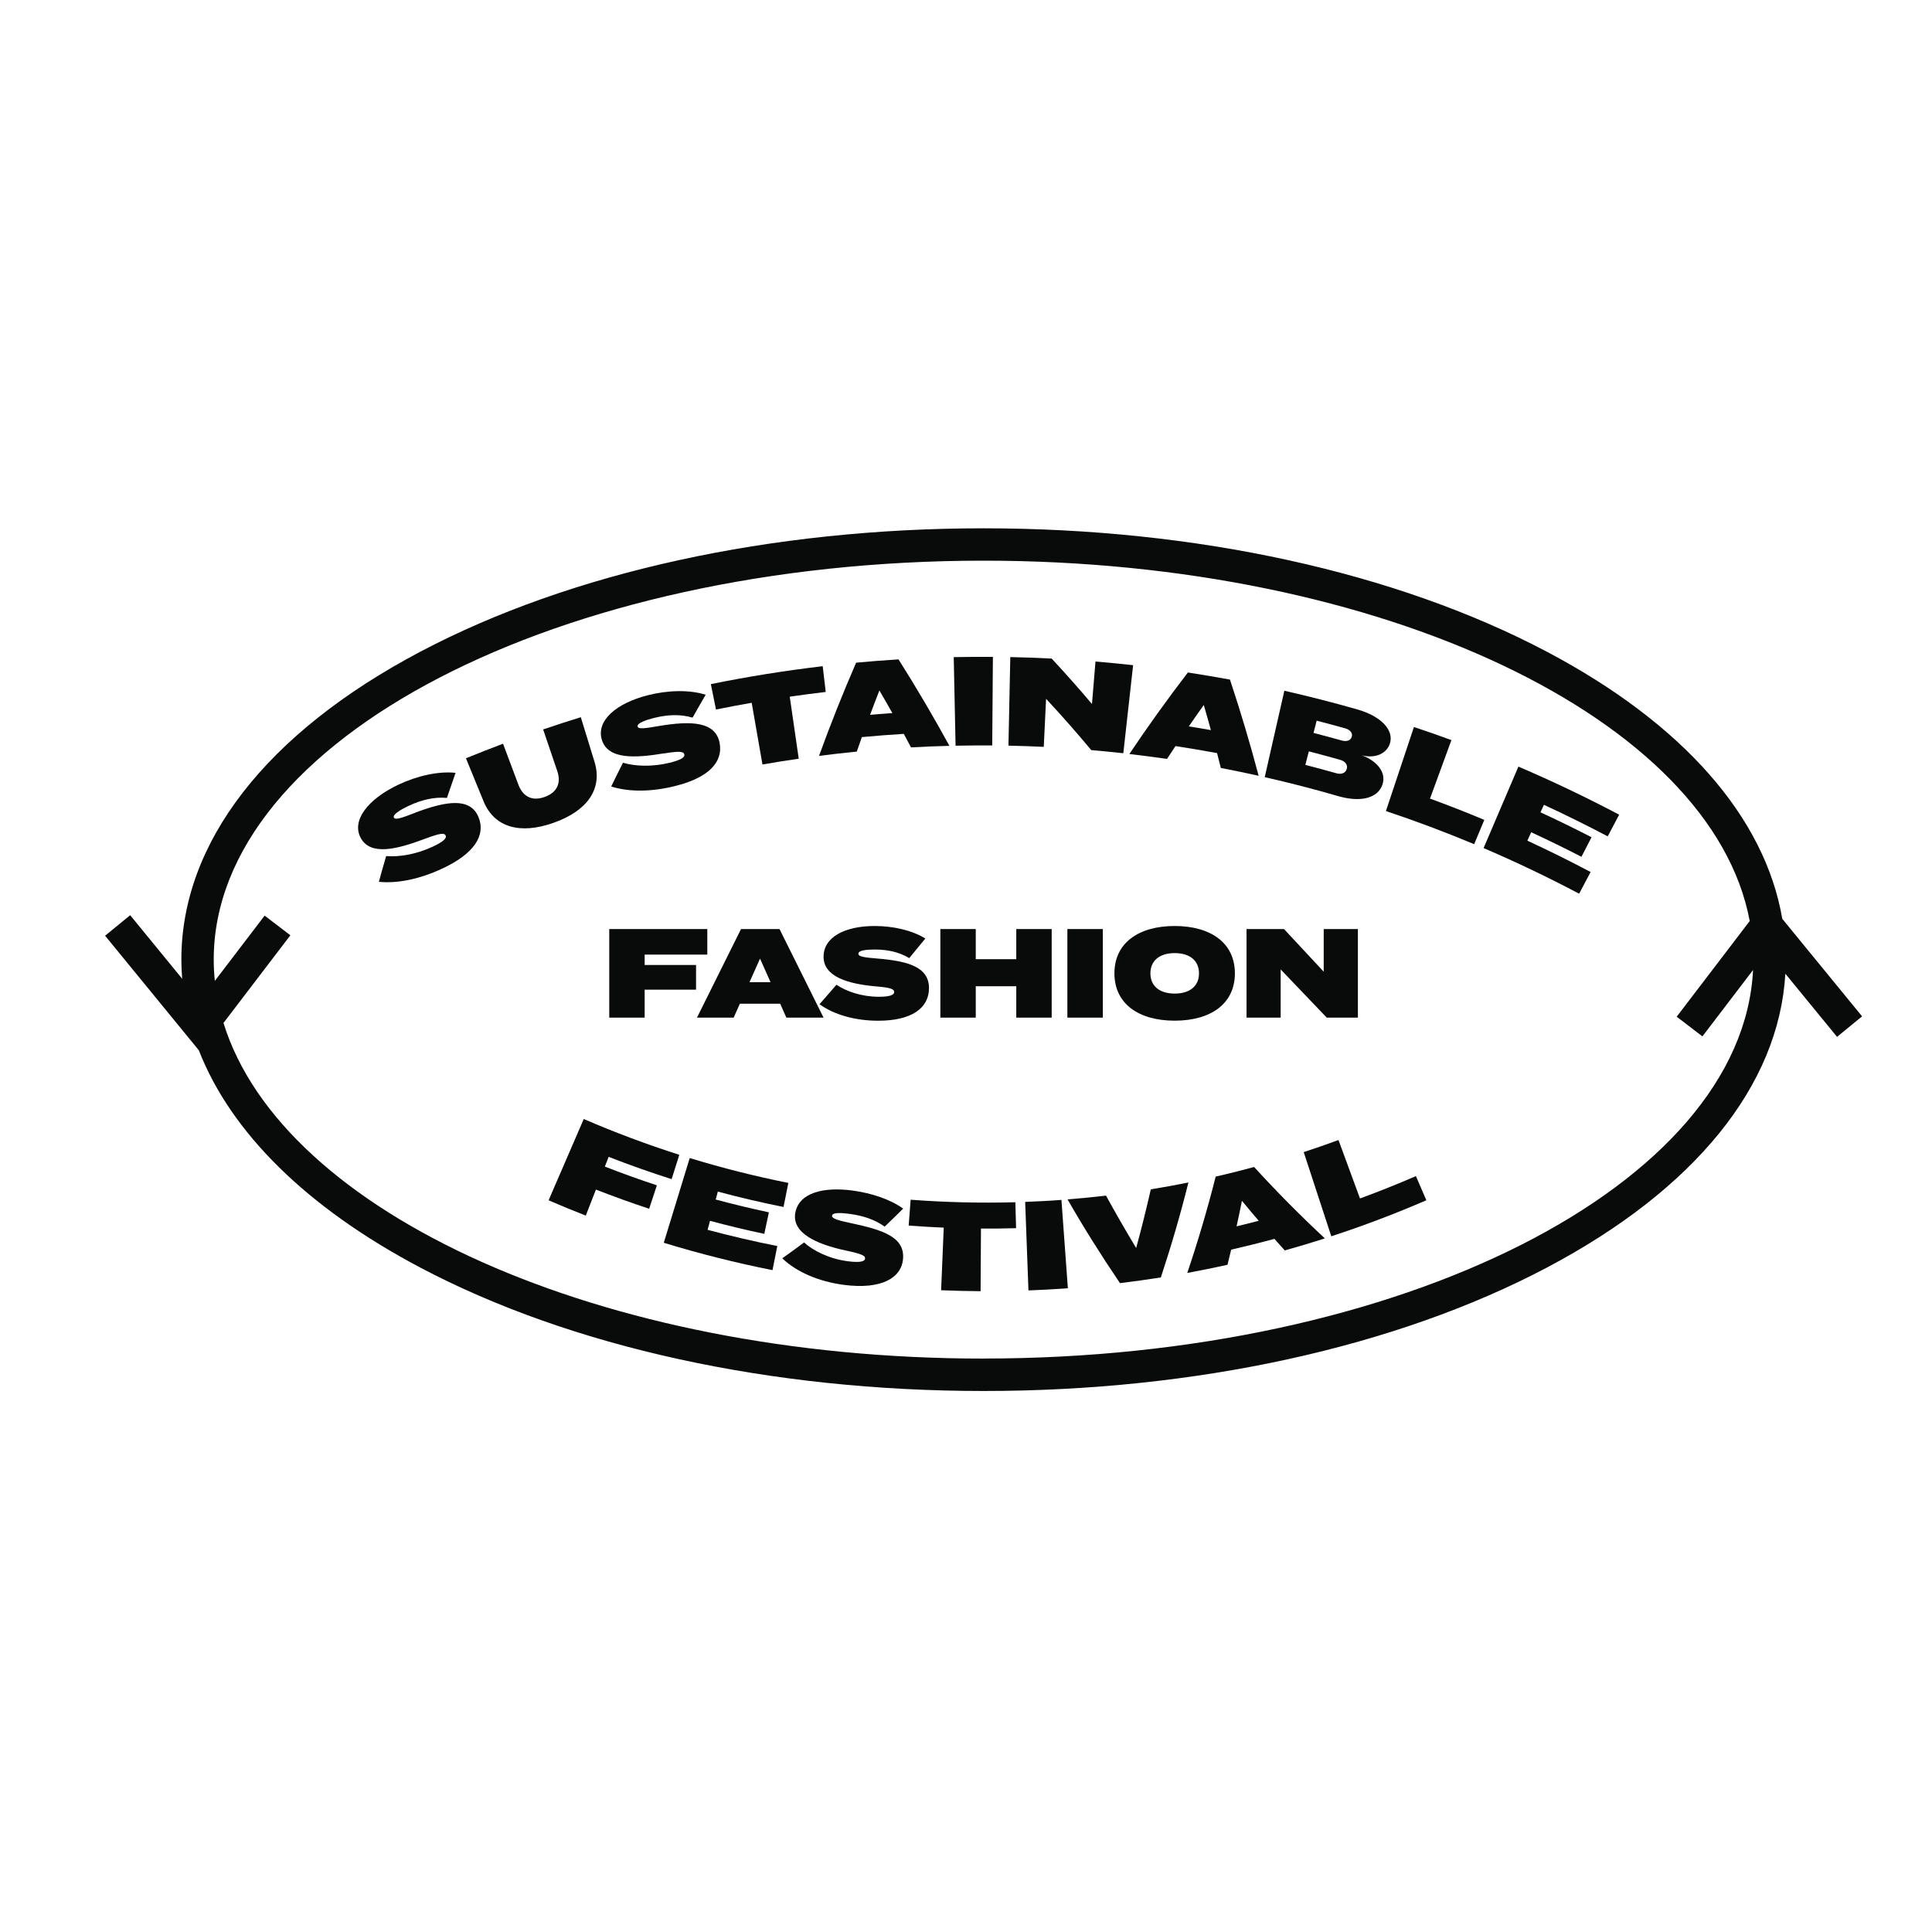
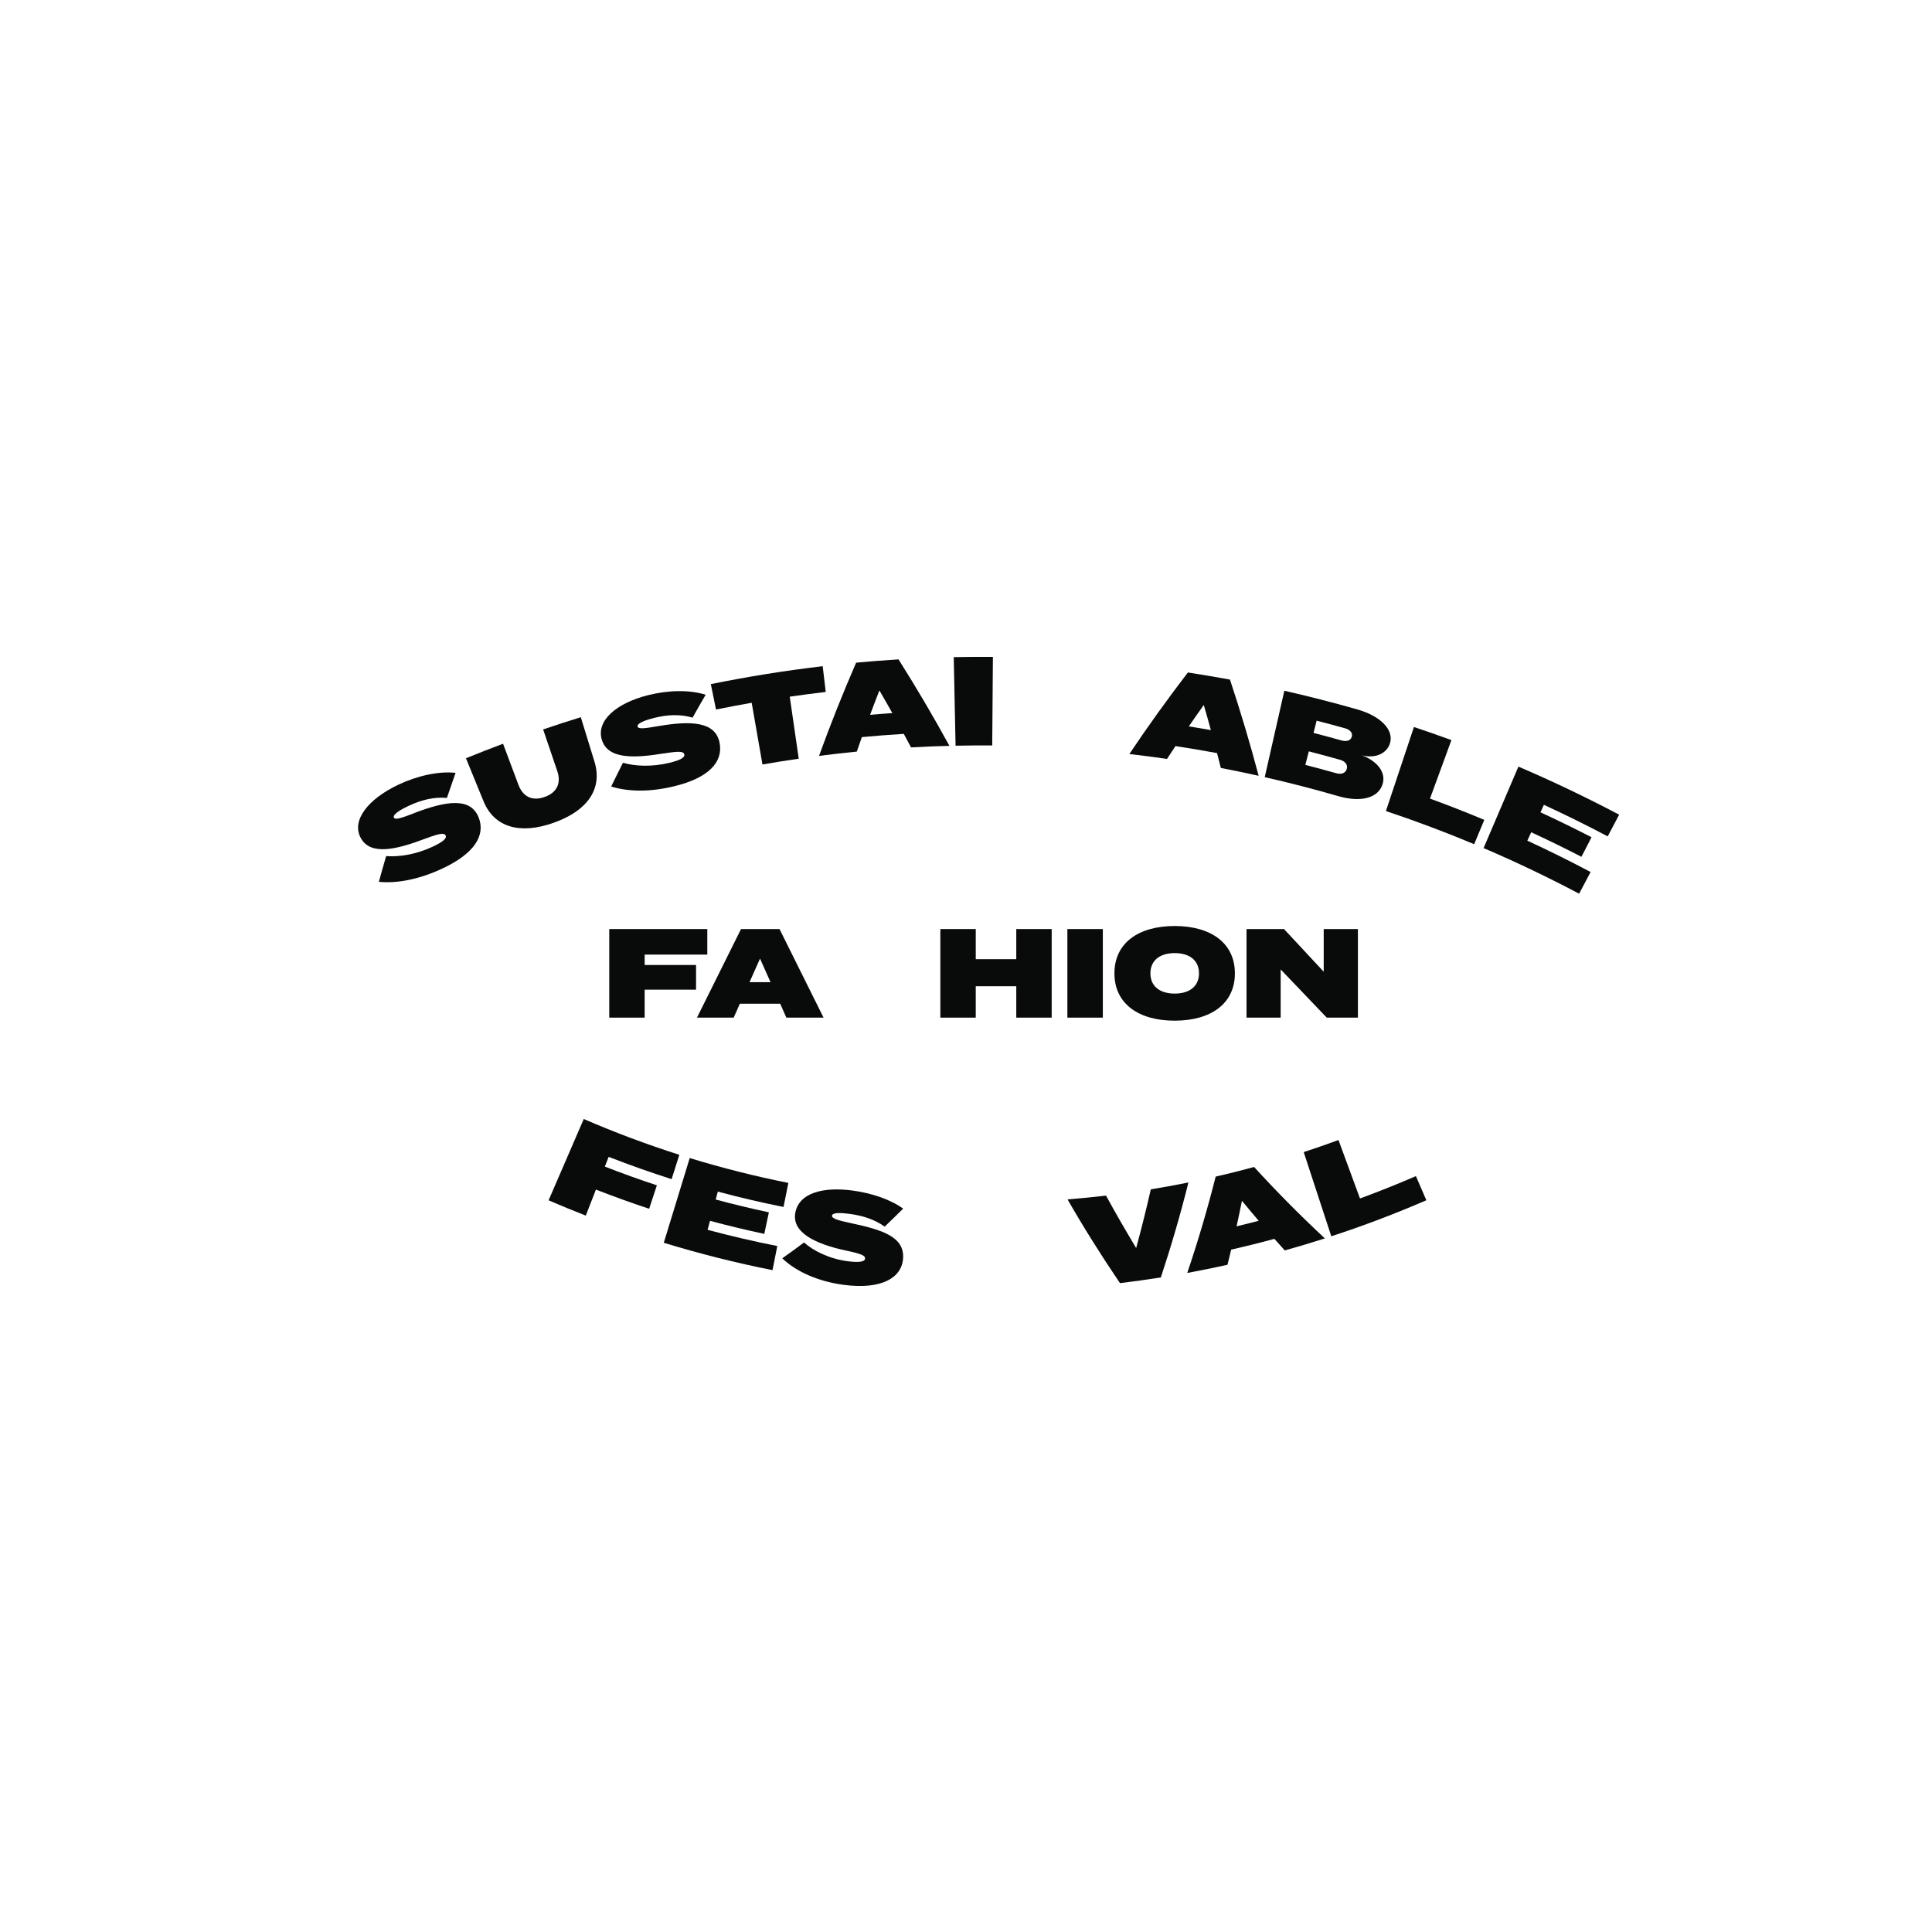
<svg xmlns="http://www.w3.org/2000/svg" id="Layer_1" data-name="Layer 1" viewBox="0 0 400 400">
  <defs>
    <style>
      .cls-1 {
        fill: #090a0a;
        stroke-width: 0px;
      }
    </style>
  </defs>
  <path class="cls-1" d="M85.89,168.3c-2.74,1.06-4.07,1.52-4.34.97-.31-.64,1.41-1.65,3.02-2.41,2.67-1.26,5.3-1.9,7.96-1.66.58-1.73,1.18-3.46,1.79-5.19-3.53-.39-7.97.62-11.86,2.46-6.25,2.96-9.72,7.37-7.79,10.99,2.02,3.79,7.52,2.39,13.4.17,3.12-1.17,3.94-1.21,4.2-.64.27.6-.6,1.33-2.69,2.31-3.44,1.61-7.01,2.16-9.63,1.94-.52,1.78-1.03,3.56-1.51,5.33,3.91.39,8.5-.58,13.13-2.74,6.57-3.06,9.06-6.86,7.5-10.66-1.71-4.13-6.69-3.35-13.19-.88Z" />
-   <path class="cls-1" d="M123.1,157.76c-.95-3.09-1.9-6.18-2.85-9.27-2.61.8-5.21,1.65-7.8,2.53.98,2.88,1.96,5.76,2.93,8.63.75,2.21.2,4.35-2.61,5.35-2.81,1.01-4.59-.3-5.42-2.48-1.07-2.85-2.13-5.69-3.2-8.54-2.57.96-5.13,1.97-7.68,3.01,1.22,2.99,2.45,5.98,3.67,8.97,2.21,5.31,7.5,6.89,14.53,4.37,7.04-2.5,10.09-7.06,8.43-12.57Z" />
+   <path class="cls-1" d="M123.1,157.76c-.95-3.09-1.9-6.18-2.85-9.27-2.61.8-5.21,1.65-7.8,2.53.98,2.88,1.96,5.76,2.93,8.63.75,2.21.2,4.35-2.61,5.35-2.81,1.01-4.59-.3-5.42-2.48-1.07-2.85-2.13-5.69-3.2-8.54-2.57.96-5.13,1.97-7.68,3.01,1.22,2.99,2.45,5.98,3.67,8.97,2.21,5.31,7.5,6.89,14.53,4.37,7.04-2.5,10.09-7.06,8.43-12.57" />
  <path class="cls-1" d="M137.5,155.99c3.23-.53,4.03-.41,4.18.2.15.64-.83,1.19-3.04,1.73-3.63.9-7.17.73-9.66,0-.83,1.64-1.65,3.28-2.44,4.92,3.7,1.16,8.31,1.12,13.19-.09,6.92-1.7,10.05-4.95,9.25-8.98-.88-4.38-5.85-4.59-12.6-3.45-2.85.49-4.22.69-4.37.1-.18-.69,1.67-1.34,3.37-1.77,2.81-.71,5.48-.82,8.01-.07.88-1.58,1.79-3.16,2.71-4.74-3.35-1.07-7.83-.95-11.94.09-6.6,1.66-10.75,5.3-9.56,9.22,1.24,4.11,6.81,3.83,12.91,2.82Z" />
  <path class="cls-1" d="M155.63,145.5c.74,4.26,1.49,8.52,2.23,12.78,2.5-.44,5-.84,7.51-1.2-.62-4.28-1.24-8.56-1.86-12.84,2.48-.36,4.96-.69,7.45-.98-.21-1.78-.42-3.56-.63-5.33-7.76.91-15.48,2.15-23.16,3.71.36,1.75.71,3.51,1.07,5.26,2.46-.5,4.93-.97,7.4-1.4Z" />
  <path class="cls-1" d="M177.39,155.61c.35-1,.7-2,1.05-3,2.89-.27,5.79-.49,8.68-.67.5.93,1,1.86,1.5,2.8,2.65-.15,5.3-.26,7.95-.32-3.3-6.03-6.81-12-10.54-17.9-2.93.18-5.86.4-8.78.68-2.78,6.4-5.34,12.84-7.68,19.3,2.6-.34,5.2-.63,7.81-.89ZM182.07,142.95c.91,1.56,1.8,3.12,2.68,4.69-1.54.11-3.07.22-4.61.36.63-1.68,1.27-3.37,1.93-5.05Z" />
  <path class="cls-1" d="M205.43,154.34c.05-6.11.1-12.23.14-18.34-2.7-.02-5.4,0-8.11.05.13,6.11.25,12.22.38,18.34,2.53-.05,5.05-.07,7.58-.05Z" />
-   <path class="cls-1" d="M216.57,144.67c3.25,3.49,6.36,7.03,9.36,10.63,2.21.19,4.43.41,6.64.65.68-6.08,1.35-12.15,2.03-18.23-2.59-.29-5.19-.54-7.79-.76-.24,2.93-.49,5.87-.73,8.8-2.68-3.18-5.46-6.31-8.34-9.41-2.85-.15-5.71-.25-8.57-.31-.13,6.11-.25,12.22-.38,18.34,2.44.05,4.87.13,7.31.25.16-3.32.32-6.65.48-9.97Z" />
  <path class="cls-1" d="M241.62,157.12c.58-.89,1.16-1.77,1.75-2.65,2.88.44,5.75.92,8.61,1.45.27,1.03.53,2.05.78,3.08,2.62.5,5.23,1.04,7.83,1.62-1.76-6.65-3.74-13.3-5.94-19.92-2.9-.53-5.8-1.02-8.71-1.47-4.25,5.54-8.29,11.16-12.12,16.88,2.6.3,5.2.64,7.8,1.02ZM249.23,145.96c.51,1.73,1,3.47,1.47,5.2-1.52-.27-3.04-.53-4.57-.77,1.02-1.48,2.05-2.96,3.1-4.43Z" />
  <path class="cls-1" d="M286.23,162.41c.85-2.59-1.26-4.91-4.25-6.02,2.94.72,5.15-.49,5.78-2.44.88-2.71-1.7-5.63-6.74-7.07-5.01-1.43-10.05-2.72-15.11-3.87-1.35,5.96-2.71,11.92-4.06,17.89,5.09,1.16,10.15,2.46,15.18,3.92,4.68,1.36,8.27.44,9.2-2.41ZM272.61,149.21c1.96.51,3.93,1.03,5.88,1.58.94.26,1.63.9,1.38,1.75-.25.85-1.16,1.03-2.09.77-1.94-.54-3.88-1.07-5.83-1.57.22-.85.44-1.69.65-2.54ZM270.26,158.35c.24-.93.48-1.86.72-2.79,2.16.56,4.32,1.14,6.47,1.75,1.08.31,1.63,1.04,1.38,1.9-.25.85-1.1,1.18-2.17.88-2.13-.6-4.26-1.18-6.4-1.73Z" />
  <path class="cls-1" d="M296.07,165.33c1.48-4.03,2.96-8.07,4.43-12.1-2.58-.94-5.16-1.85-7.76-2.71-1.93,5.8-3.87,11.6-5.8,17.4,6.15,2.05,12.25,4.34,18.27,6.86.7-1.68,1.4-3.35,2.1-5.03-3.72-1.56-7.47-3.03-11.25-4.41Z" />
  <path class="cls-1" d="M307.17,175.59c6.69,2.86,13.28,6.01,19.77,9.44.79-1.5,1.59-2.99,2.38-4.49-4.32-2.29-8.69-4.45-13.1-6.49.27-.58.53-1.16.8-1.74,3.49,1.61,6.96,3.31,10.4,5.08.7-1.35,1.39-2.7,2.09-4.05-3.5-1.8-7.02-3.52-10.57-5.16.24-.52.48-1.03.71-1.55,4.45,2.05,8.85,4.23,13.21,6.53.79-1.5,1.58-3,2.37-4.49-6.85-3.61-13.8-6.93-20.86-9.95-2.4,5.62-4.81,11.24-7.21,16.87Z" />
  <path class="cls-1" d="M126.03,239.52c4.3,1.68,8.65,3.21,13.02,4.61.53-1.68,1.07-3.36,1.6-5.04-6.68-2.13-13.29-4.6-19.79-7.41-2.43,5.61-4.86,11.22-7.28,16.83,2.55,1.1,5.12,2.16,7.7,3.17.7-1.8,1.4-3.6,2.1-5.39,3.65,1.42,7.32,2.75,11.02,3.97.53-1.62,1.07-3.23,1.6-4.85-3.62-1.2-7.21-2.49-10.77-3.88.26-.67.52-1.34.78-2Z" />
  <path class="cls-1" d="M147,252.76c3.73,1,7.48,1.9,11.24,2.7.32-1.49.63-2.97.95-4.46-3.69-.79-7.36-1.67-11.01-2.65.15-.55.29-1.1.44-1.64,4.51,1.21,9.04,2.27,13.6,3.18.33-1.66.66-3.32,1-4.98-6.87-1.37-13.68-3.09-20.42-5.15-1.79,5.85-3.58,11.69-5.37,17.54,7.43,2.28,14.94,4.16,22.51,5.67.33-1.66.66-3.32.99-4.99-4.84-.96-9.65-2.08-14.43-3.36.16-.62.33-1.23.5-1.85Z" />
  <path class="cls-1" d="M175.9,251.32c2.75.37,5.16,1.14,7.26,2.64,1.3-1.23,2.57-2.48,3.83-3.73-2.73-1.96-6.62-3.22-10.47-3.74-6.14-.82-11.06.5-11.85,4.54-.82,4.22,4.32,6.57,10.5,7.89,3.26.69,4,1.05,3.93,1.67-.07.65-1.22.84-3.55.54-3.85-.5-7.14-2.15-9.08-3.89-1.48,1.11-2.98,2.2-4.51,3.28,2.88,2.77,7.45,4.81,12.83,5.51,7.68.98,11.89-1.42,12.18-5.47.33-4.48-4.28-5.94-10.77-7.32-2.74-.57-4.03-.97-3.94-1.56.11-.7,1.98-.58,3.63-.36Z" />
-   <path class="cls-1" d="M188.54,248.38c-.14,1.79-.27,3.57-.41,5.36,2.42.18,4.84.33,7.26.43-.18,4.32-.36,8.64-.54,12.96,2.72.11,5.45.18,8.17.2.03-4.32.05-8.65.08-12.97,2.42.02,4.85-.01,7.27-.08-.05-1.79-.1-3.58-.15-5.37-7.23.2-14.46.02-21.68-.52Z" />
-   <path class="cls-1" d="M212.25,248.84c.23,6.11.45,12.22.68,18.33,2.72-.1,5.44-.25,8.16-.45-.44-6.1-.89-12.19-1.33-18.29-2.5.18-5,.32-7.51.41Z" />
  <path class="cls-1" d="M238.26,246.25c-.92,4.05-1.93,8.1-3.03,12.14-2.16-3.59-4.25-7.2-6.24-10.85-2.65.31-5.31.57-7.97.78,3.37,5.87,7,11.65,10.86,17.34,2.82-.34,5.64-.74,8.46-1.18,2.16-6.53,4.07-13.09,5.71-19.66-2.59.52-5.19,1-7.79,1.42Z" />
  <path class="cls-1" d="M259.66,241.61c-2.65.72-5.3,1.39-7.97,2-1.68,6.66-3.64,13.31-5.88,19.94,2.79-.51,5.56-1.08,8.33-1.69.26-1.04.51-2.08.76-3.13,3-.69,5.98-1.43,8.95-2.24.71.8,1.43,1.6,2.15,2.4,2.78-.78,5.55-1.61,8.3-2.49-5.13-4.78-10.01-9.71-14.65-14.79ZM256.02,253.9c.39-1.76.76-3.53,1.11-5.29,1.14,1.39,2.3,2.77,3.47,4.14-1.52.4-3.05.78-4.58,1.15Z" />
  <path class="cls-1" d="M281.57,248.13c-1.48-4.03-2.97-8.07-4.45-12.1-2.39.88-4.79,1.71-7.2,2.5,1.9,5.81,3.8,11.62,5.71,17.43,6.64-2.17,13.21-4.66,19.68-7.46-.72-1.67-1.44-3.33-2.16-5-3.83,1.66-7.69,3.2-11.58,4.63Z" />
  <polygon class="cls-1" points="146.44 197.64 146.44 192.35 126.14 192.35 126.14 210.69 133.47 210.69 133.47 204.9 144.11 204.9 144.11 199.79 133.47 199.79 133.47 197.64 146.44 197.64" />
  <path class="cls-1" d="M153.2,207.81h8.33l1.28,2.88h7.7l-9.12-18.34h-7.97l-9.12,18.34h7.6l1.28-2.88ZM157.36,198.48l2.17,4.87h-4.35l2.17-4.87Z" />
-   <path class="cls-1" d="M192.34,204.61c0-4.48-4.45-5.63-10.72-6.16-2.65-.21-3.9-.39-3.9-1,0-.71,1.78-.86,3.38-.86,2.65,0,5.03.5,7.15,1.78l3.33-4.06c-2.78-1.73-6.71-2.59-10.51-2.59-6.08,0-10.56,2.25-10.56,6.37s5.06,5.63,10.85,6.13c3.07.26,3.77.55,3.77,1.18s-1.02.97-3.17.97c-3.54,0-6.73-1.1-8.78-2.49l-3.51,4.04c3.04,2.17,7.34,3.41,12.18,3.41,6.89,0,10.48-2.62,10.48-6.71Z" />
  <polygon class="cls-1" points="217.74 210.69 217.74 192.35 210.41 192.35 210.41 198.59 202.02 198.59 202.02 192.35 194.69 192.35 194.69 210.69 202.02 210.69 202.02 204.19 210.41 204.19 210.41 210.69 217.74 210.69" />
  <rect class="cls-1" x="220.99" y="192.35" width="7.34" height="18.34" />
  <path class="cls-1" d="M230.73,201.52c0,6.31,5.03,9.8,12.47,9.8s12.47-3.48,12.47-9.8-5.03-9.8-12.47-9.8-12.47,3.48-12.47,9.8ZM248.24,201.52c0,2.62-1.89,4.19-5.03,4.19s-5.03-1.57-5.03-4.19,1.89-4.19,5.03-4.19,5.03,1.57,5.03,4.19Z" />
  <polygon class="cls-1" points="274.06 201.18 265.84 192.35 258.08 192.35 258.08 210.69 265.15 210.69 265.15 200.71 274.69 210.69 281.14 210.69 281.14 192.35 274.06 192.35 274.06 201.18" />
-   <path class="cls-1" d="M385.52,210.42l-16.52-20.19c-3.59-21.03-20.57-40.42-48.72-55.29-31.21-16.48-72.63-25.56-116.64-25.56s-85.43,9.08-116.64,25.56c-31.89,16.84-49.45,39.48-49.45,63.74,0,1.33.06,2.65.17,3.96l-10.77-13.16-5.19,4.25,19.4,23.71c6.65,17.03,22.35,32.58,45.84,44.99,31.21,16.48,72.63,25.56,116.64,25.56s85.43-9.08,116.64-25.56c30.61-16.17,48.01-37.67,49.36-60.83l10.7,13.07,5.19-4.25ZM203.63,281.28c-79.27,0-145.21-30.15-157.36-69.49l13.85-18.15-5.33-4.07-10.31,13.51c-.15-1.46-.23-2.92-.23-4.4,0-45.54,71.5-82.6,159.38-82.6,82.68,0,150.85,32.8,158.63,74.61l-15.12,19.81,5.33,4.07,10.48-13.74c-2.22,44.55-72.84,80.44-159.33,80.44Z" />
</svg>